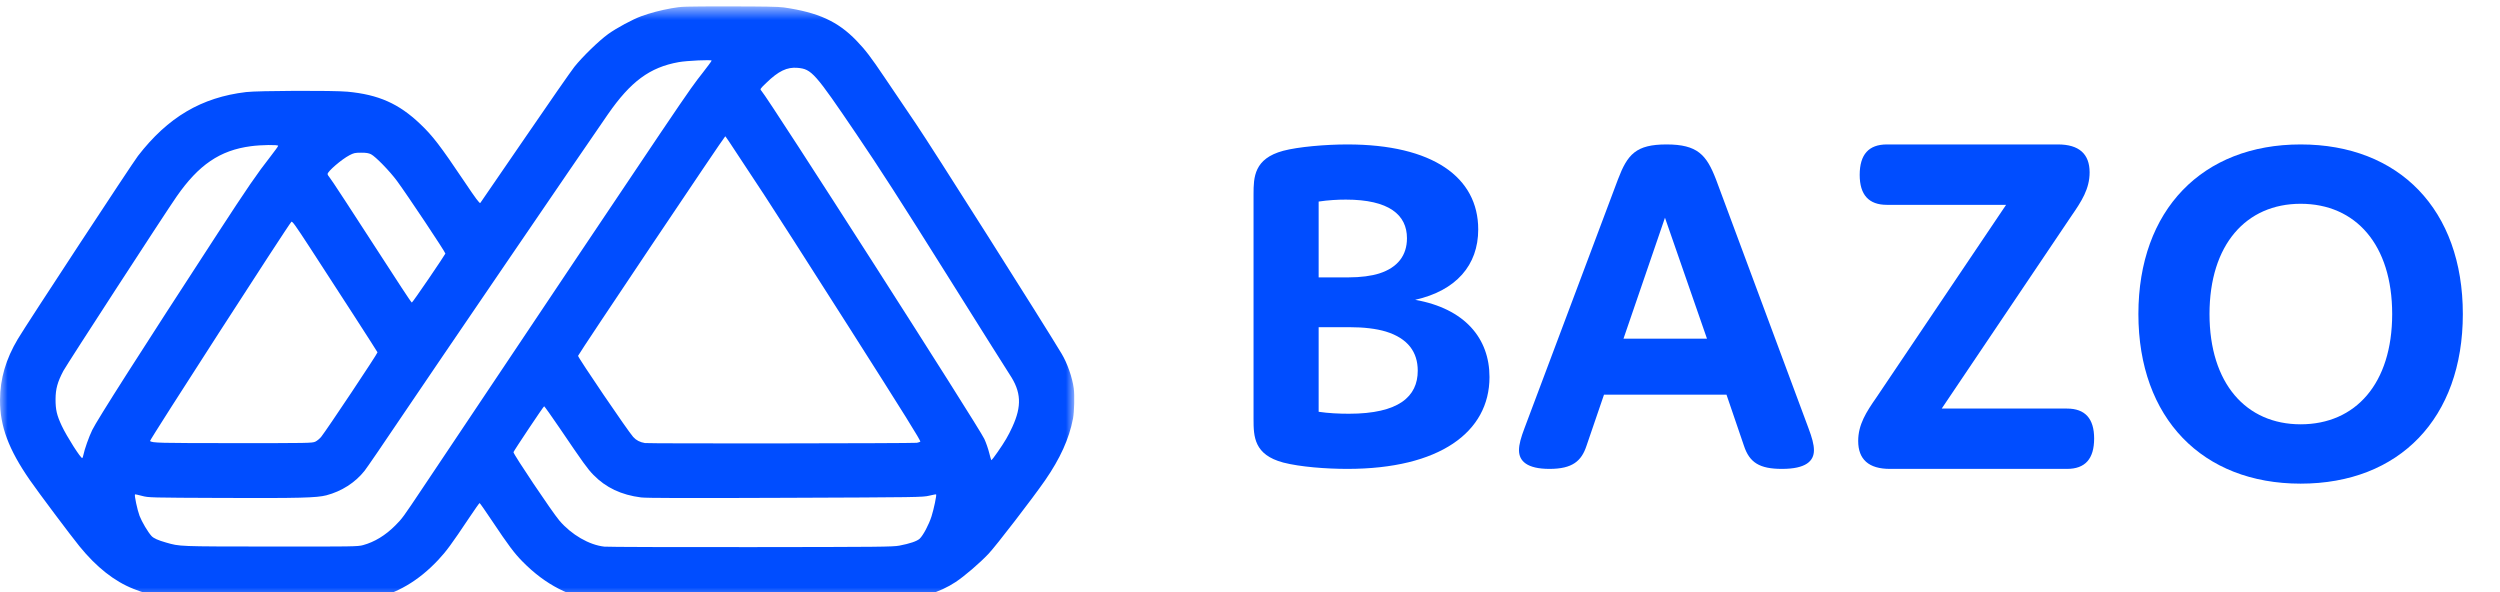
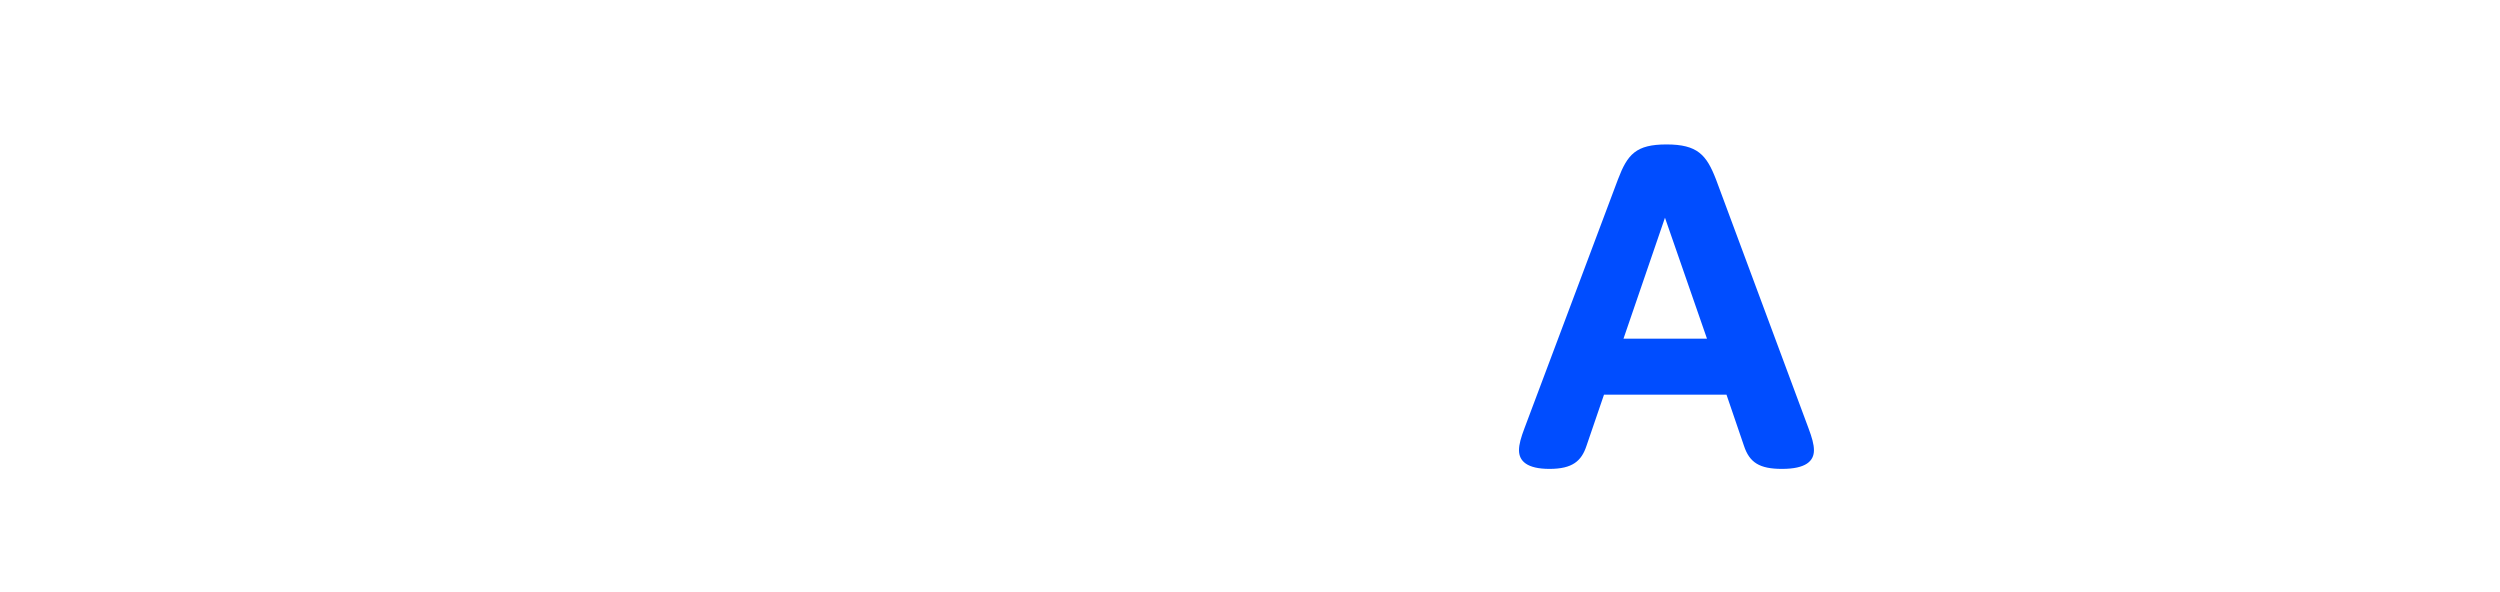
<svg xmlns="http://www.w3.org/2000/svg" xmlns:xlink="http://www.w3.org/1999/xlink" width="190" height="45" viewBox="0 0 163 39" preserveAspectRatio="xMinYMid slice" version="1.1">
  <defs>
-     <polygon id="path-1" points="0.001 0.615 70.042 0.615 70.042 39.423 0.001 39.423" />
-   </defs>
+     </defs>
  <g id="top-menu" stroke="none" stroke-width="1" fill="none" fill-rule="evenodd">
    <g id="logo/poziome-mono">
      <g id="Page-1">
        <g id="Group-3">
          <mask id="mask-2" fill="white">
            <use xlink:href="#path-1" />
          </mask>
          <g id="Clip-2" />
          <path d="M27.956,18.361 C28.542,17.502 29.028,16.768 29.039,16.731 C29.056,16.658 26.555,12.906 25.885,11.996 C25.416,11.359 24.477,10.396 24.191,10.255 C24.032,10.178 23.875,10.151 23.539,10.153 C23.147,10.153 23.064,10.172 22.777,10.323 C22.27,10.589 21.359,11.373 21.359,11.543 C21.359,11.587 21.412,11.682 21.48,11.755 C21.587,11.871 22.582,13.394 26.175,18.938 C26.528,19.482 26.831,19.926 26.852,19.924 C26.874,19.924 27.37,19.22 27.956,18.361 M20.557,28.995 C20.674,28.941 20.852,28.792 20.952,28.665 C21.323,28.196 24.637,23.225 24.613,23.169 C24.59,23.107 22.157,19.337 20.194,16.322 C19.239,14.857 19.054,14.6 18.995,14.662 C18.766,14.903 9.728,28.916 9.779,28.954 C9.953,29.078 10.337,29.087 15.202,29.089 C20.101,29.091 20.355,29.087 20.557,28.995 M59.776,29.068 C59.863,29.051 59.965,29.02 60.004,28.995 C60.059,28.96 58.961,27.2 55.334,21.501 C52.726,17.403 50.251,13.541 49.835,12.917 C49.417,12.294 48.684,11.18 48.203,10.442 C47.723,9.703 47.311,9.091 47.288,9.082 C47.243,9.068 37.724,23.262 37.69,23.397 C37.667,23.488 40.963,28.34 41.287,28.69 C41.487,28.908 41.72,29.028 42.047,29.084 C42.283,29.126 59.541,29.107 59.776,29.068 M5.434,29.871 C5.509,29.497 5.799,28.674 6.012,28.238 C6.341,27.562 9.1,23.237 14.179,15.434 C16.164,12.388 16.749,11.533 17.654,10.377 C17.919,10.037 18.137,9.734 18.137,9.705 C18.137,9.624 17.04,9.639 16.355,9.73 C14.338,9.997 12.952,10.942 11.507,13.023 C10.762,14.093 4.331,23.997 4.131,24.379 C3.749,25.105 3.626,25.551 3.622,26.223 C3.62,26.91 3.702,27.267 4.025,27.958 C4.354,28.659 5.279,30.114 5.366,30.062 C5.386,30.051 5.415,29.964 5.434,29.871 M65.034,29.686 C65.516,28.995 65.739,28.613 66.006,28.03 C66.632,26.667 66.583,25.744 65.83,24.615 C65.722,24.457 63.866,21.507 61.704,18.058 C58.709,13.282 57.314,11.114 55.839,8.943 C53.116,4.926 52.919,4.706 52.006,4.621 C51.318,4.559 50.754,4.829 49.96,5.603 C49.546,6.003 49.544,6.005 49.642,6.115 C50.14,6.673 63.816,28.028 64.178,28.815 C64.293,29.062 64.435,29.475 64.497,29.732 C64.558,29.989 64.624,30.201 64.643,30.201 C64.66,30.201 64.836,29.97 65.034,29.686 M23.673,35.739 C24.42,35.535 25.125,35.106 25.766,34.465 C26.224,34.006 26.26,33.958 27.574,31.991 C45.439,5.294 44.79,6.259 45.825,4.931 C46.139,4.528 46.398,4.177 46.398,4.15 C46.401,4.078 44.783,4.152 44.244,4.25 C42.366,4.588 41.12,5.507 39.63,7.657 C37.993,10.018 27.979,24.7 26.192,27.354 C25.012,29.109 23.921,30.703 23.766,30.898 C23.159,31.664 22.274,32.23 21.281,32.491 C20.653,32.655 19.507,32.684 14.553,32.664 C9.743,32.645 9.692,32.643 9.259,32.529 C9.019,32.464 8.813,32.421 8.801,32.433 C8.75,32.487 8.956,33.454 9.098,33.828 C9.249,34.224 9.648,34.896 9.879,35.145 C10.017,35.295 10.306,35.423 10.826,35.571 C11.742,35.832 11.575,35.826 17.622,35.832 C23.032,35.838 23.331,35.834 23.673,35.739 M58.637,35.772 C59.318,35.643 59.787,35.483 59.961,35.322 C60.188,35.112 60.564,34.402 60.736,33.861 C60.887,33.384 61.078,32.477 61.035,32.433 C61.024,32.421 60.819,32.458 60.583,32.516 C60.165,32.618 59.878,32.622 51.21,32.655 C44.692,32.682 42.143,32.674 41.799,32.63 C40.511,32.469 39.496,31.987 38.69,31.159 C38.305,30.765 38.038,30.392 36.503,28.13 C35.96,27.331 35.499,26.682 35.478,26.686 C35.429,26.7 33.509,29.574 33.479,29.678 C33.449,29.784 36.002,33.587 36.472,34.139 C37.257,35.06 38.411,35.73 39.405,35.838 C39.609,35.861 43.915,35.874 48.971,35.869 C57.348,35.861 58.208,35.853 58.637,35.772 M11.974,39.37 C10.887,39.274 9.756,39.007 8.705,38.592 C7.466,38.106 6.29,37.179 5.18,35.813 C4.615,35.12 2.497,32.294 1.947,31.5 C0.559,29.497 -0.008,27.979 0.001,26.275 C0.007,24.893 0.379,23.617 1.162,22.302 C1.729,21.347 8.61,10.865 8.996,10.363 C10.947,7.838 13.139,6.545 16.047,6.2 C16.826,6.107 21.746,6.088 22.656,6.176 C24.679,6.366 26.001,6.952 27.389,8.273 C28.213,9.053 28.699,9.688 30.295,12.062 C31.027,13.155 31.269,13.477 31.316,13.429 C31.348,13.394 32.653,11.491 34.217,9.203 C35.782,6.914 37.238,4.823 37.45,4.555 C37.979,3.893 39.052,2.852 39.649,2.42 C40.203,2.022 41.247,1.459 41.818,1.252 C42.421,1.034 43.047,0.87 43.777,0.737 C44.433,0.619 44.535,0.615 47.542,0.615 C49.775,0.615 50.764,0.633 51.102,0.681 C53.347,1.007 54.623,1.588 55.833,2.839 C56.423,3.449 56.779,3.916 57.673,5.244 C58.087,5.86 59.006,7.217 59.713,8.259 C60.715,9.73 68.067,21.335 69.219,23.262 C69.589,23.879 69.911,24.8 70.009,25.516 C70.071,25.964 70.043,27.057 69.96,27.487 C69.708,28.802 69.124,30.093 68.135,31.522 C67.337,32.674 64.936,35.795 64.452,36.305 C63.879,36.911 62.892,37.758 62.311,38.143 C61.269,38.832 59.955,39.231 58.276,39.368 C57.348,39.442 39.797,39.442 39.067,39.366 C37.219,39.175 35.565,38.332 34.069,36.811 C33.53,36.266 33.148,35.753 32.086,34.164 C31.658,33.523 31.291,32.996 31.271,32.996 C31.25,32.994 30.938,33.438 30.575,33.981 C29.452,35.662 29.092,36.154 28.567,36.71 C27.277,38.083 25.878,38.901 24.174,39.276 C23.681,39.384 23.546,39.386 18.059,39.399 C14.973,39.405 12.235,39.391 11.974,39.37" id="Fill-1" fill="#004DFF" mask="url(#mask-2)" />
        </g>
        <g class="bazo-text-svg">
-           <path class="hidden-xs" d="M96.38,15.156 C96.38,11.748 93.406,9.615 87.85,9.615 C86.412,9.615 84.638,9.772 83.669,10.028 C81.764,10.539 81.731,11.748 81.731,12.862 L81.731,27.522 C81.731,28.668 81.764,29.848 83.669,30.356 C84.774,30.642 86.478,30.769 87.85,30.769 C93.841,30.769 97.115,28.384 97.115,24.781 C97.115,22.261 95.511,20.32 92.268,19.746 C94.944,19.143 96.38,17.486 96.38,15.156 Z M85.976,13.339 C86.612,13.244 87.214,13.212 87.75,13.212 C90.561,13.212 91.734,14.201 91.734,15.73 C91.734,16.847 91.13,17.643 89.927,18.027 C89.423,18.187 88.721,18.283 87.916,18.283 L85.976,18.283 L85.976,13.339 Z M85.976,27.046 L85.976,21.53 L87.985,21.53 C88.921,21.53 89.725,21.625 90.361,21.816 C91.799,22.261 92.437,23.155 92.437,24.368 C92.437,26.056 91.199,27.173 87.952,27.173 C87.314,27.173 86.612,27.141 85.976,27.046 Z" id="Fill-4" fill="#004DFF" />
          <path class="hidden-xs" d="M111.881,11.89 C111.261,10.289 110.675,9.615 108.655,9.615 C106.666,9.615 106.112,10.257 105.492,11.89 L99.399,28.109 C99.169,28.717 99.038,29.166 99.038,29.551 C99.038,30.257 99.559,30.769 101.027,30.769 C102.524,30.769 103.113,30.257 103.44,29.263 L104.581,25.929 L112.567,25.929 L113.706,29.263 C114.066,30.354 114.716,30.769 116.184,30.769 C117.748,30.769 118.269,30.257 118.269,29.551 C118.269,29.166 118.138,28.717 117.911,28.109 L111.881,11.89 Z M105.852,22.278 L108.556,14.392 L111.295,22.278 L105.852,22.278 Z" id="Fill-6" fill="#004DFF" />
-           <path class="hidden-xs" d="M126.6,26.836 L135.063,14.267 C135.717,13.322 136.243,12.511 136.243,11.437 C136.243,10.234 135.553,9.615 134.177,9.615 L123.023,9.615 C121.844,9.615 121.252,10.268 121.252,11.6 C121.252,12.901 121.844,13.553 123.023,13.553 L130.797,13.553 L122.336,26.12 C121.679,27.065 121.154,27.878 121.154,28.95 C121.154,30.153 121.844,30.769 123.221,30.769 L134.767,30.769 C135.949,30.769 136.538,30.121 136.538,28.787 C136.538,27.488 135.949,26.836 134.767,26.836 L126.6,26.836 Z" id="Fill-8" fill="#004DFF" />
-           <path class="hidden-xs" d="M139.423,20.673 C139.423,27.468 143.598,31.731 150.001,31.731 C156.436,31.731 160.577,27.468 160.577,20.673 C160.577,13.878 156.436,9.615 150.001,9.615 C143.598,9.615 139.423,13.878 139.423,20.673 M144.06,20.673 C144.06,16.143 146.451,13.484 150.001,13.484 C153.583,13.484 155.97,16.143 155.97,20.673 C155.97,25.204 153.583,27.862 150.001,27.862 C146.451,27.862 144.06,25.204 144.06,20.673" fill="#004DFF" />
        </g>
      </g>
    </g>
  </g>
</svg>